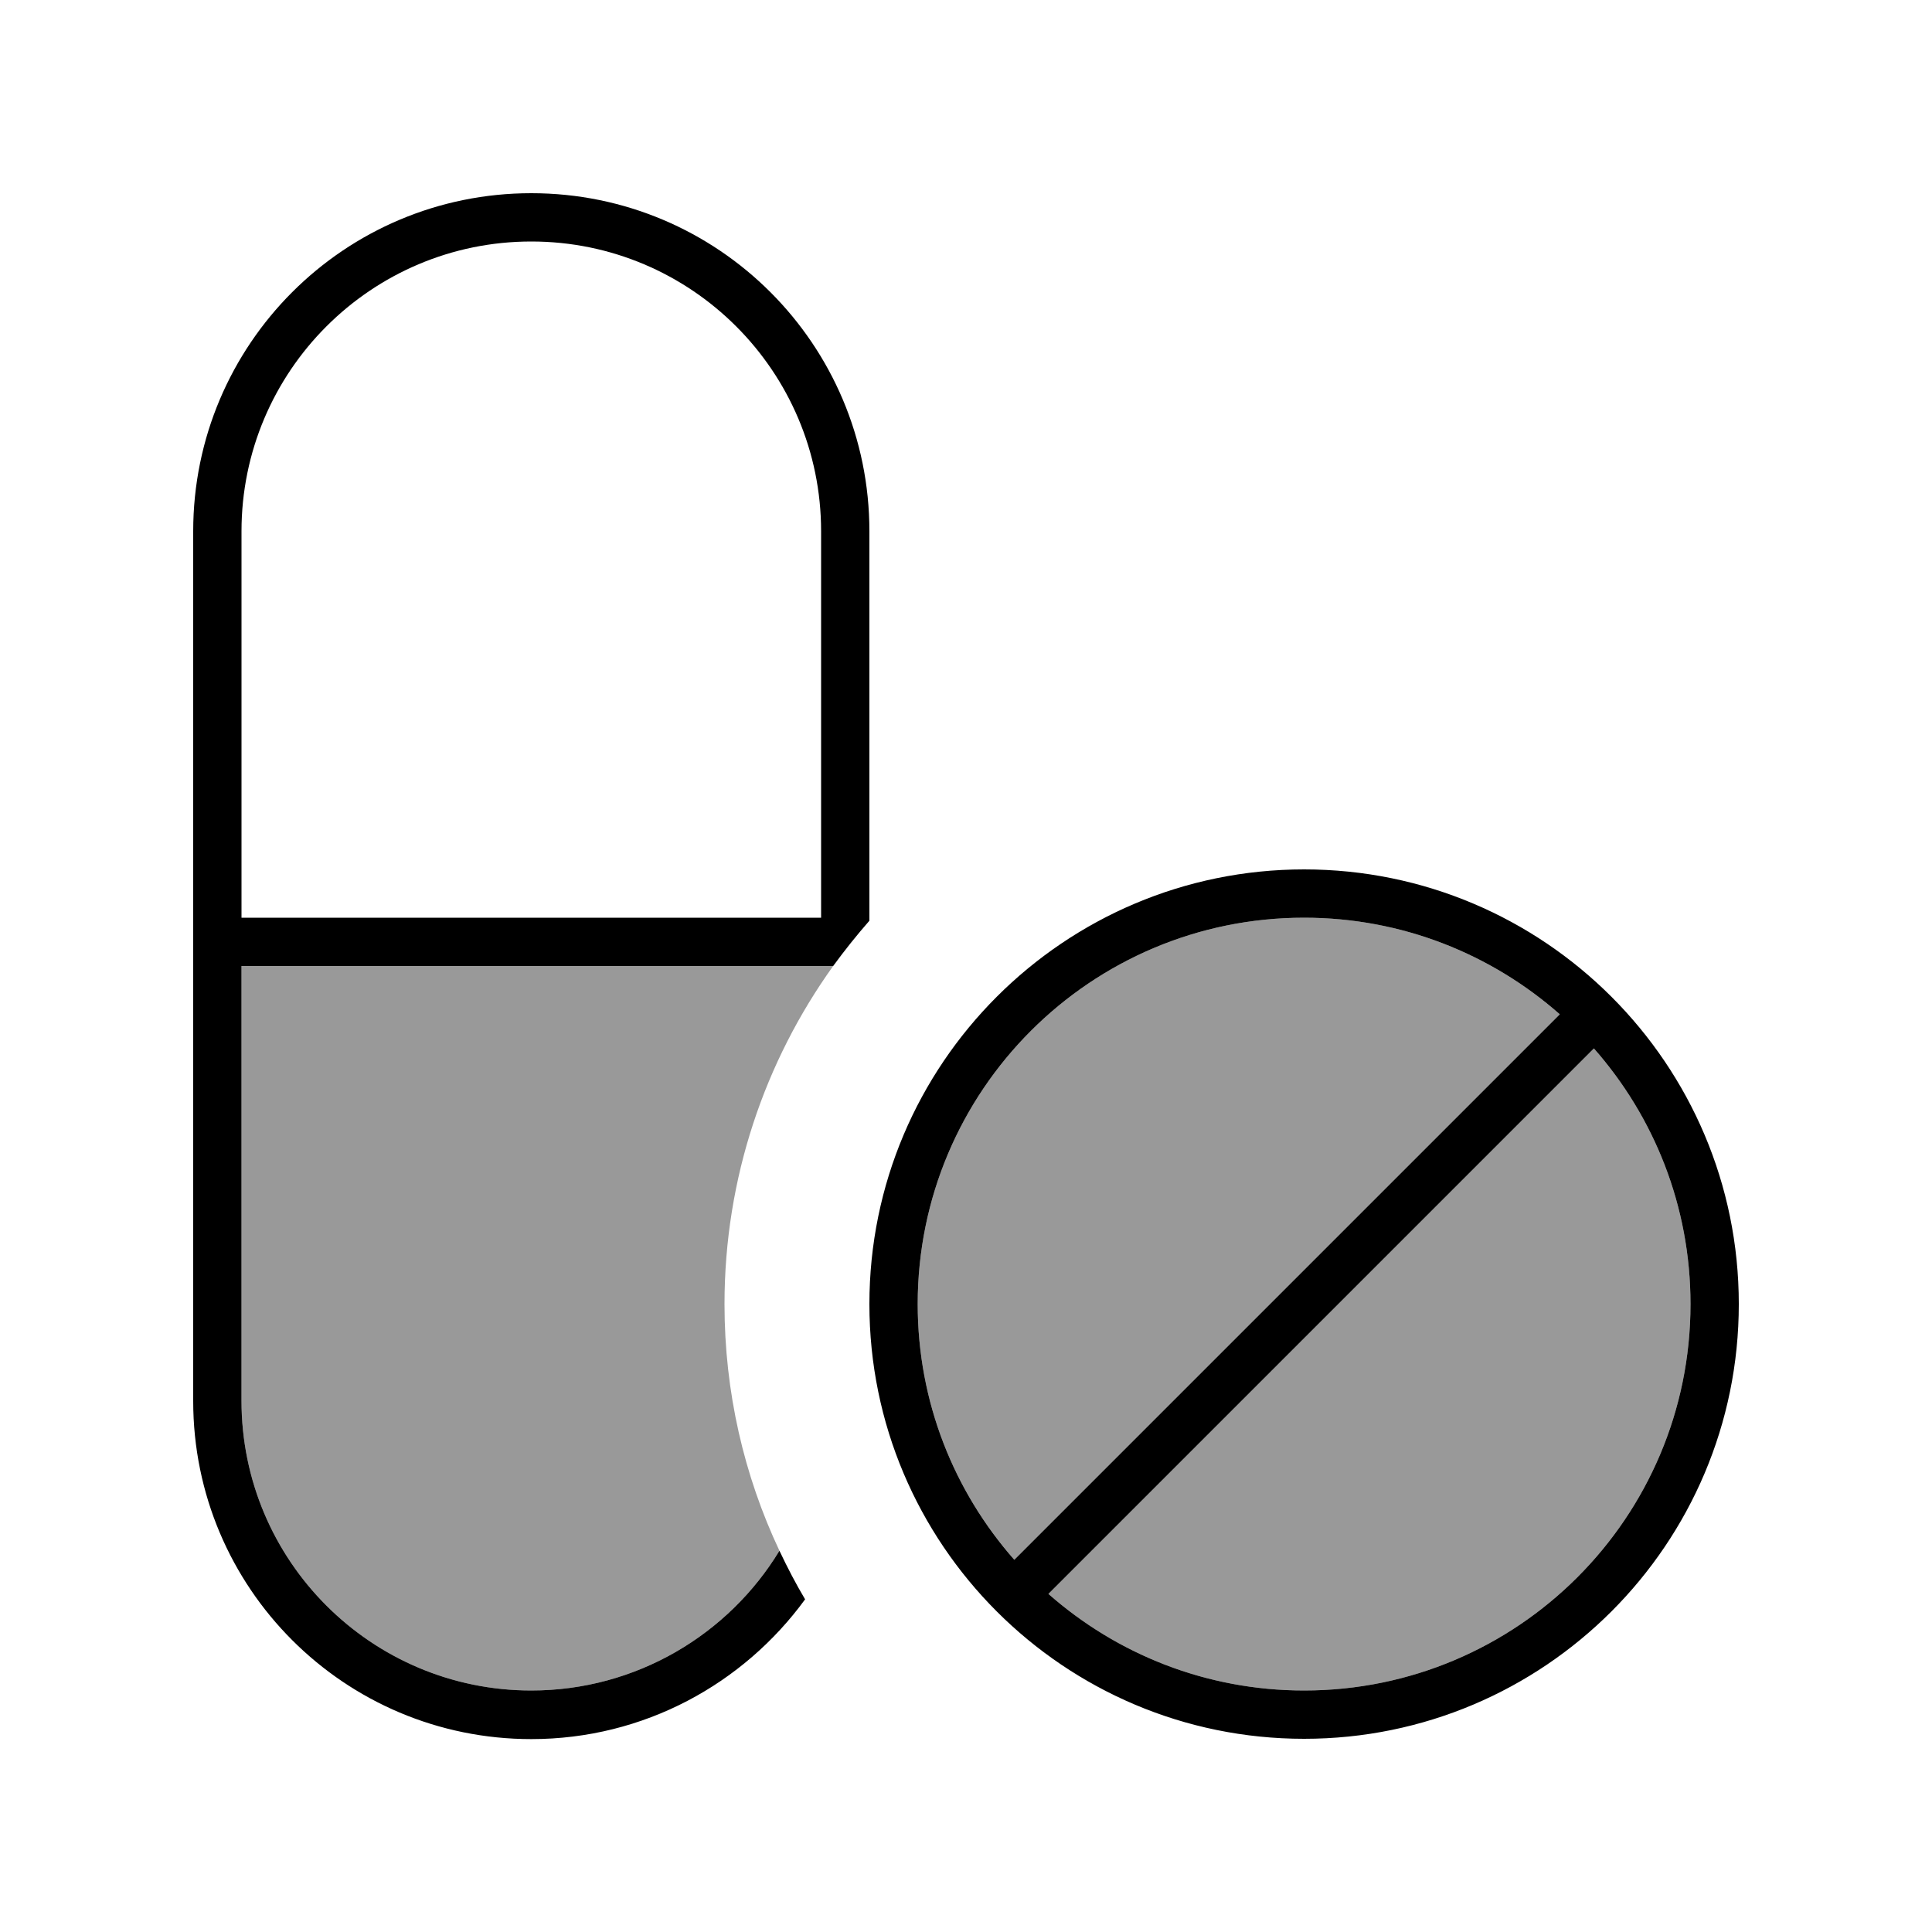
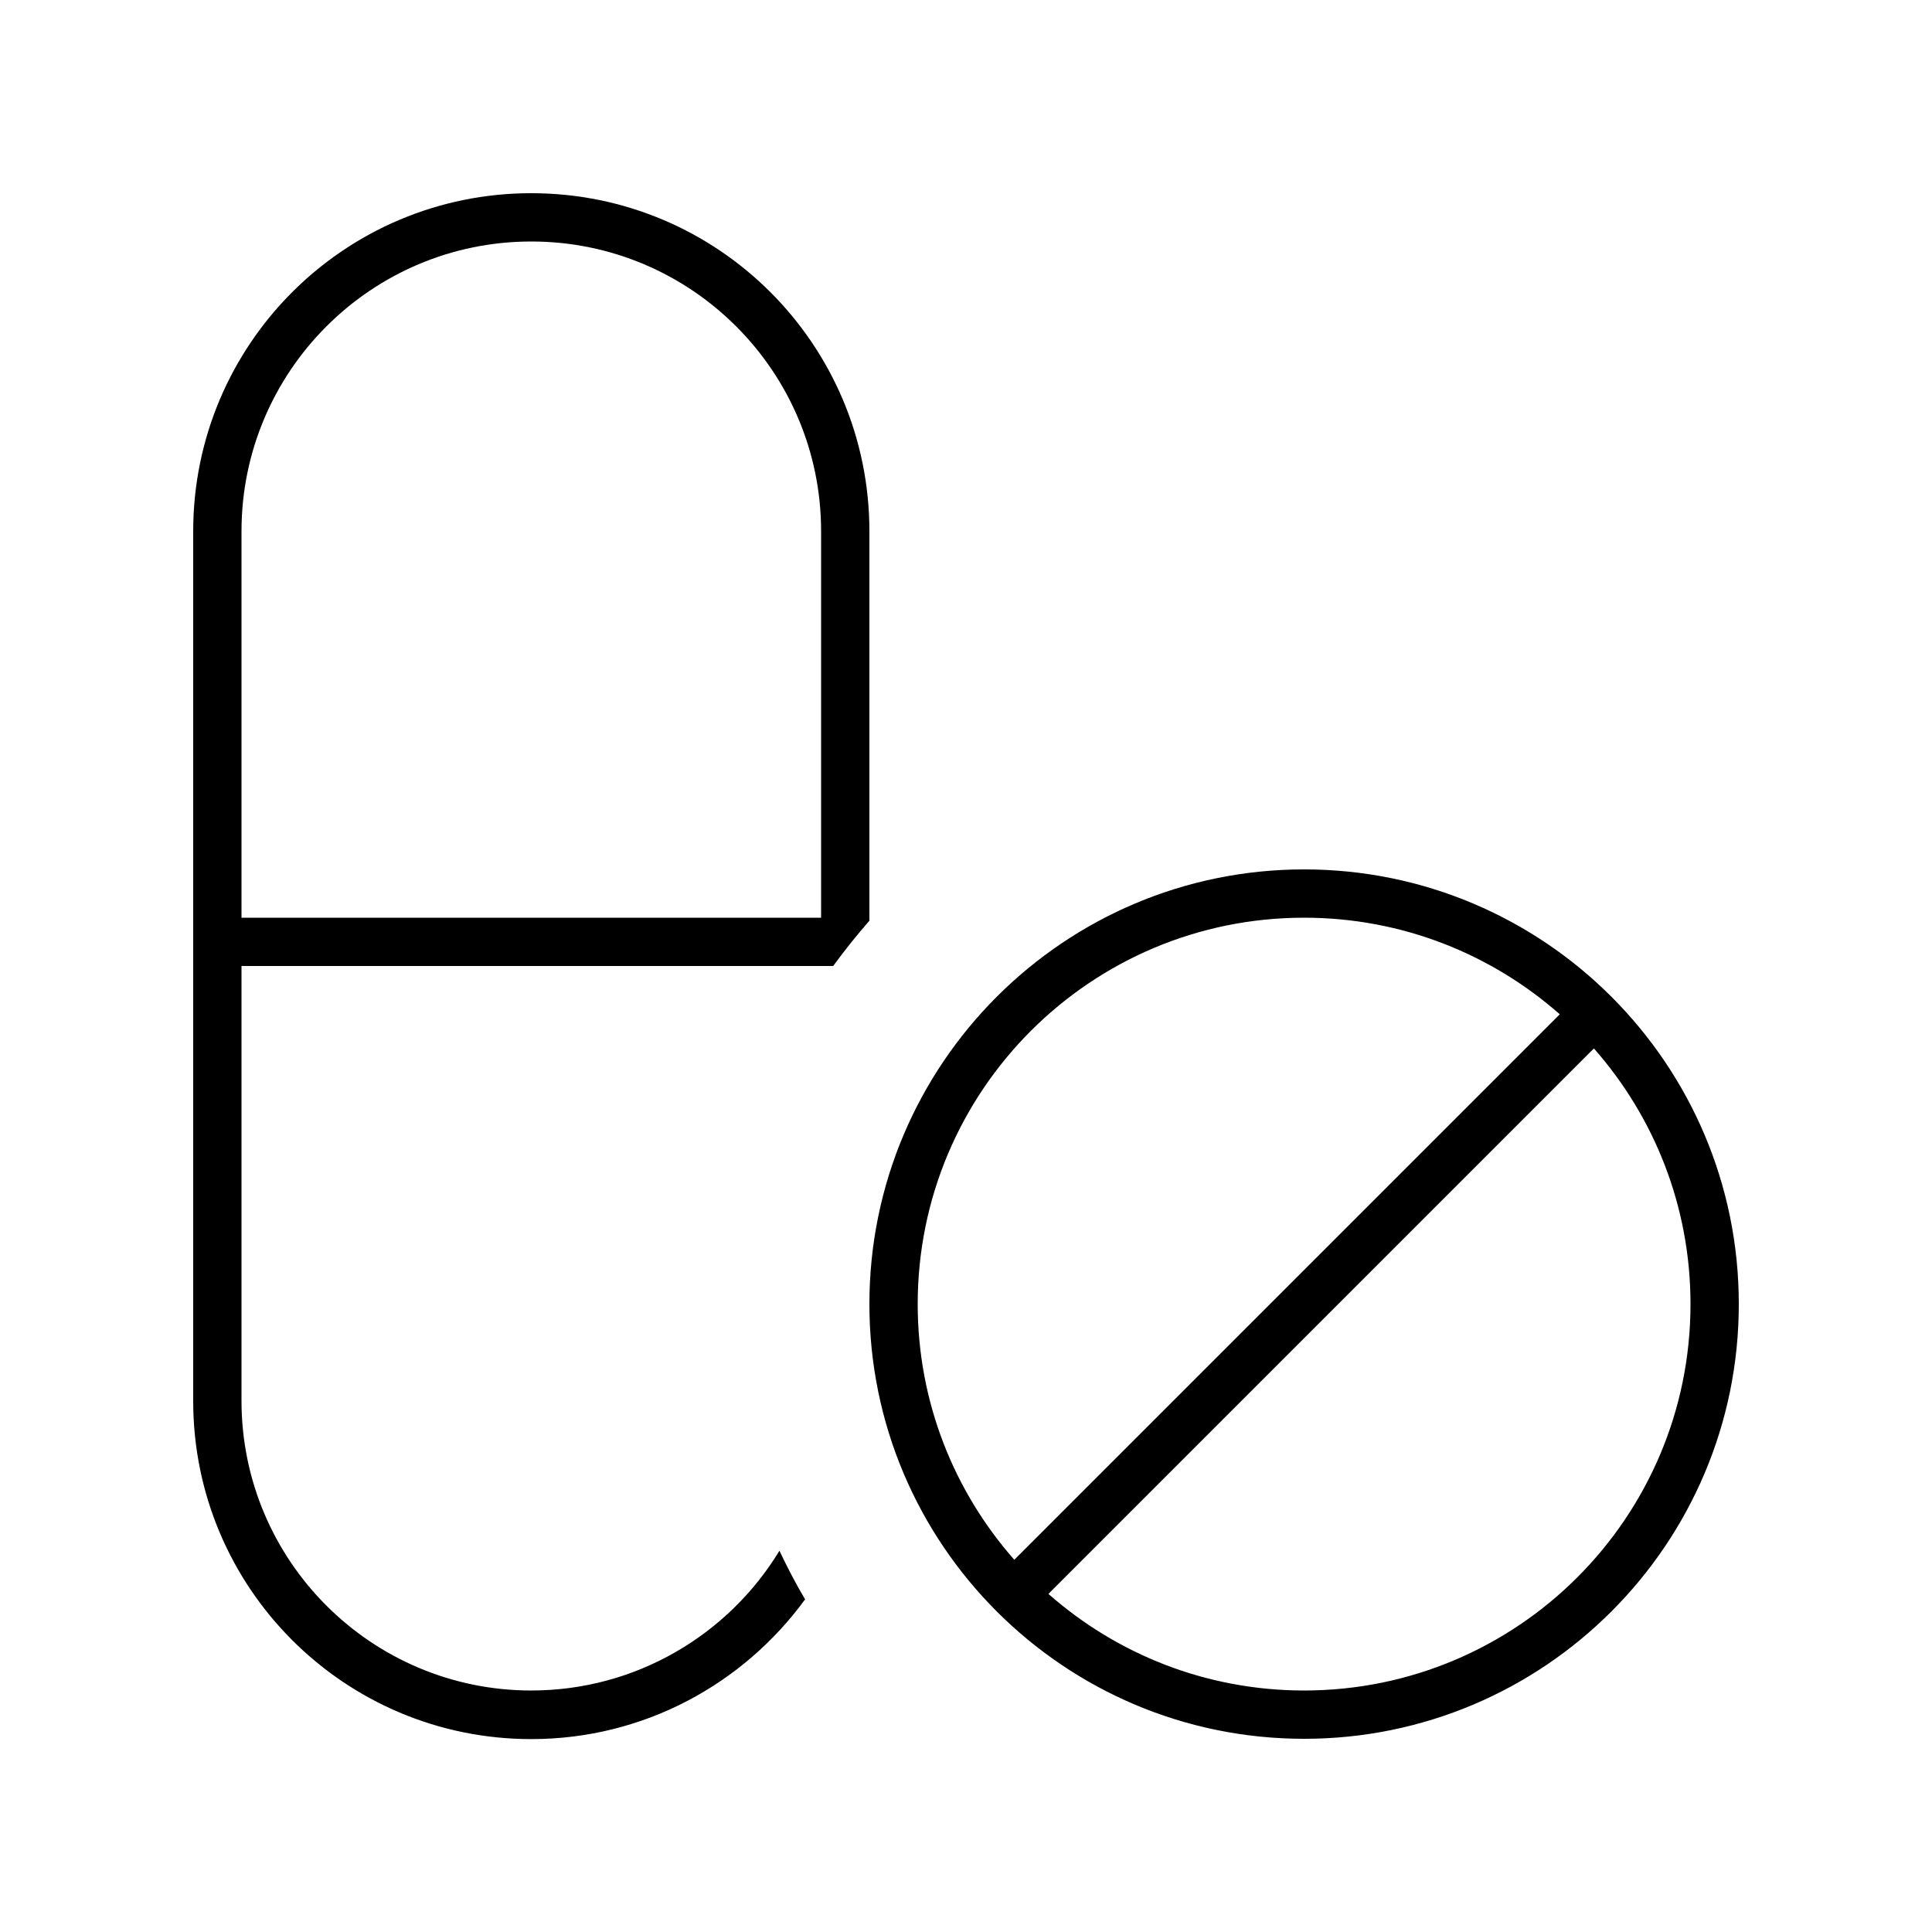
<svg xmlns="http://www.w3.org/2000/svg" viewBox="0 0 640 640">
-   <path opacity=".4" fill="currentColor" d="M80 320L80 464C80 517 123 560 176 560C210.8 560 241.4 541.4 258.2 513.7C246.5 488.9 240 461.2 240 432C240 390.2 253.4 351.5 276 320L80 320zM304 432C304 464.5 316.1 494.1 336 516.7L516.7 336C494.1 316.1 464.5 304 432 304C361.3 304 304 361.3 304 432zM347.3 528C369.9 547.9 399.5 560 432 560C502.7 560 560 502.7 560 432C560 399.5 547.9 369.9 528 347.3L347.3 528z" />
  <path fill="currentColor" d="M276 320L80 320L80 464C80 517 123 560 176 560C210.8 560 241.4 541.4 258.2 513.7C260.8 519.2 263.6 524.6 266.7 529.8C246.3 557.8 213.3 576.1 176 576.1C114.1 576.1 64 526 64 464.1L64 176C64 114.1 114.1 64 176 64C237.9 64 288 114.1 288 176L288 305C283.8 309.8 279.8 314.8 276 320zM272 304L272 176C272 123 229 80 176 80C123 80 80 123 80 176L80 304L272 304zM336 516.7L516.7 336C494.1 316.1 464.5 304 432 304C361.3 304 304 361.3 304 432C304 464.5 316.1 494.1 336 516.7zM347.3 528C369.9 547.9 399.5 560 432 560C502.7 560 560 502.7 560 432C560 399.5 547.9 369.9 528 347.3L347.3 528zM432 288C511.5 288 576 352.5 576 432C576 511.5 511.5 576 432 576C352.5 576 288 511.5 288 432C288 352.5 352.5 288 432 288z" />
</svg>